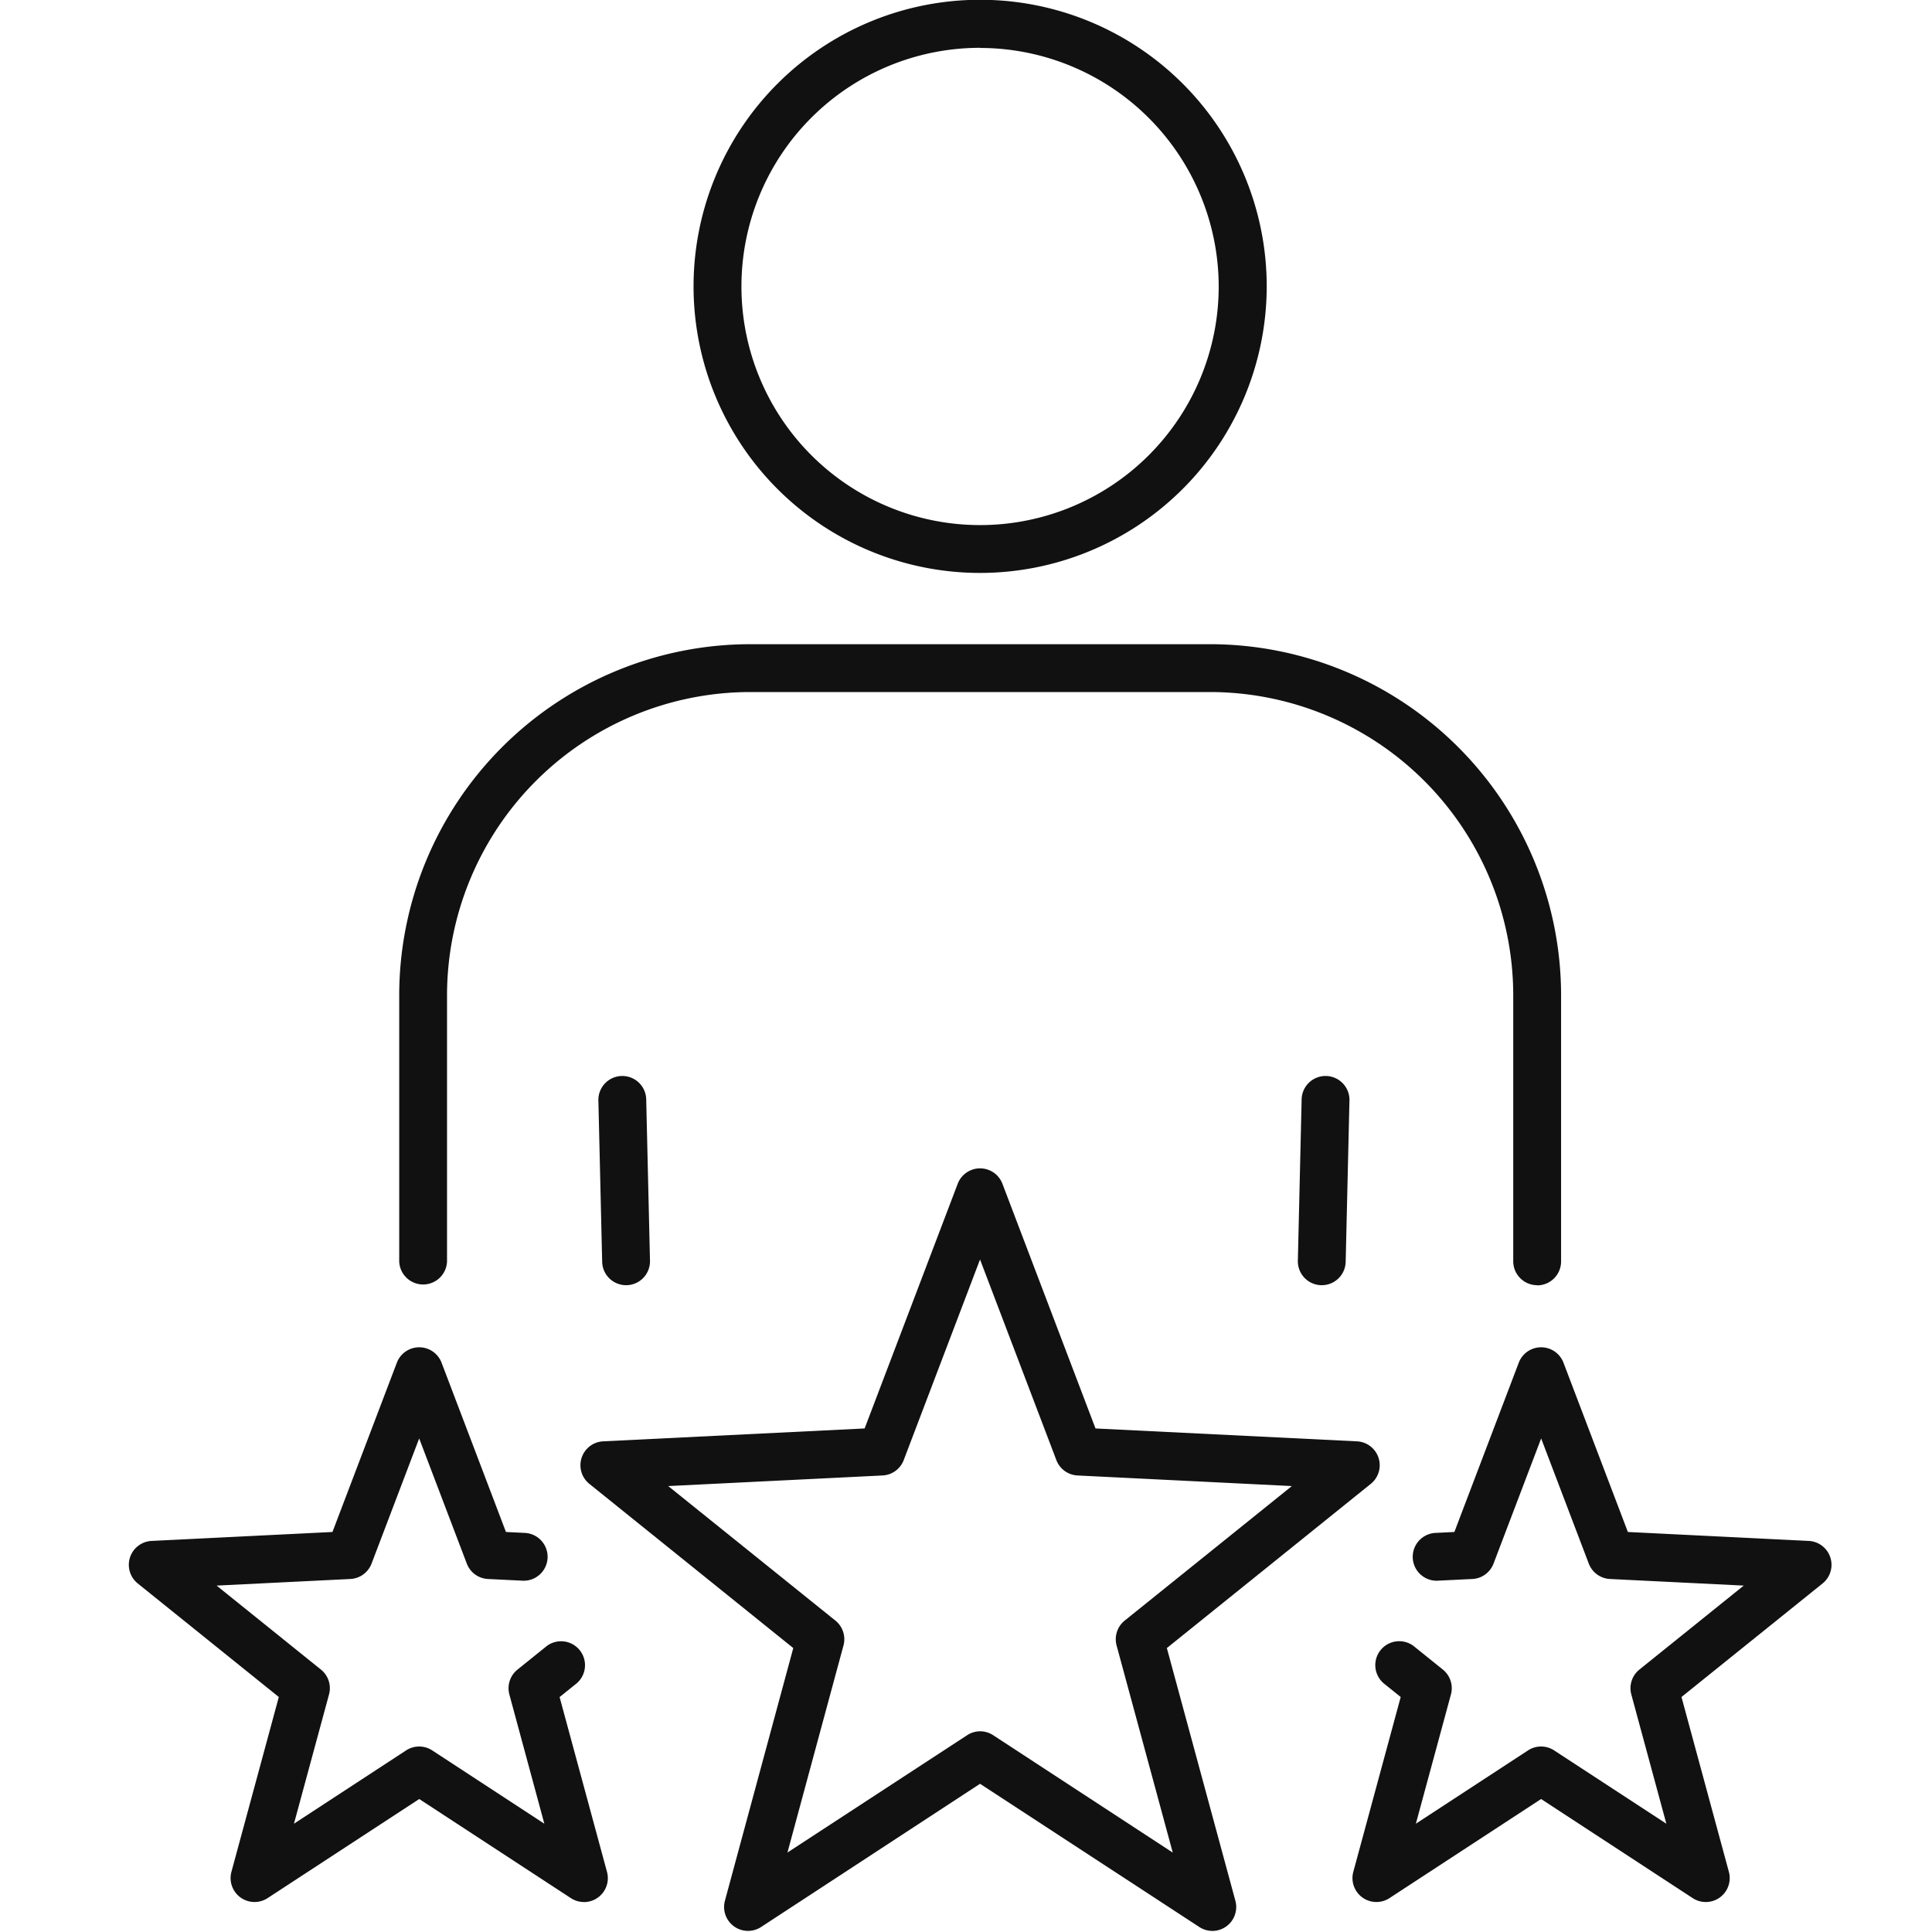
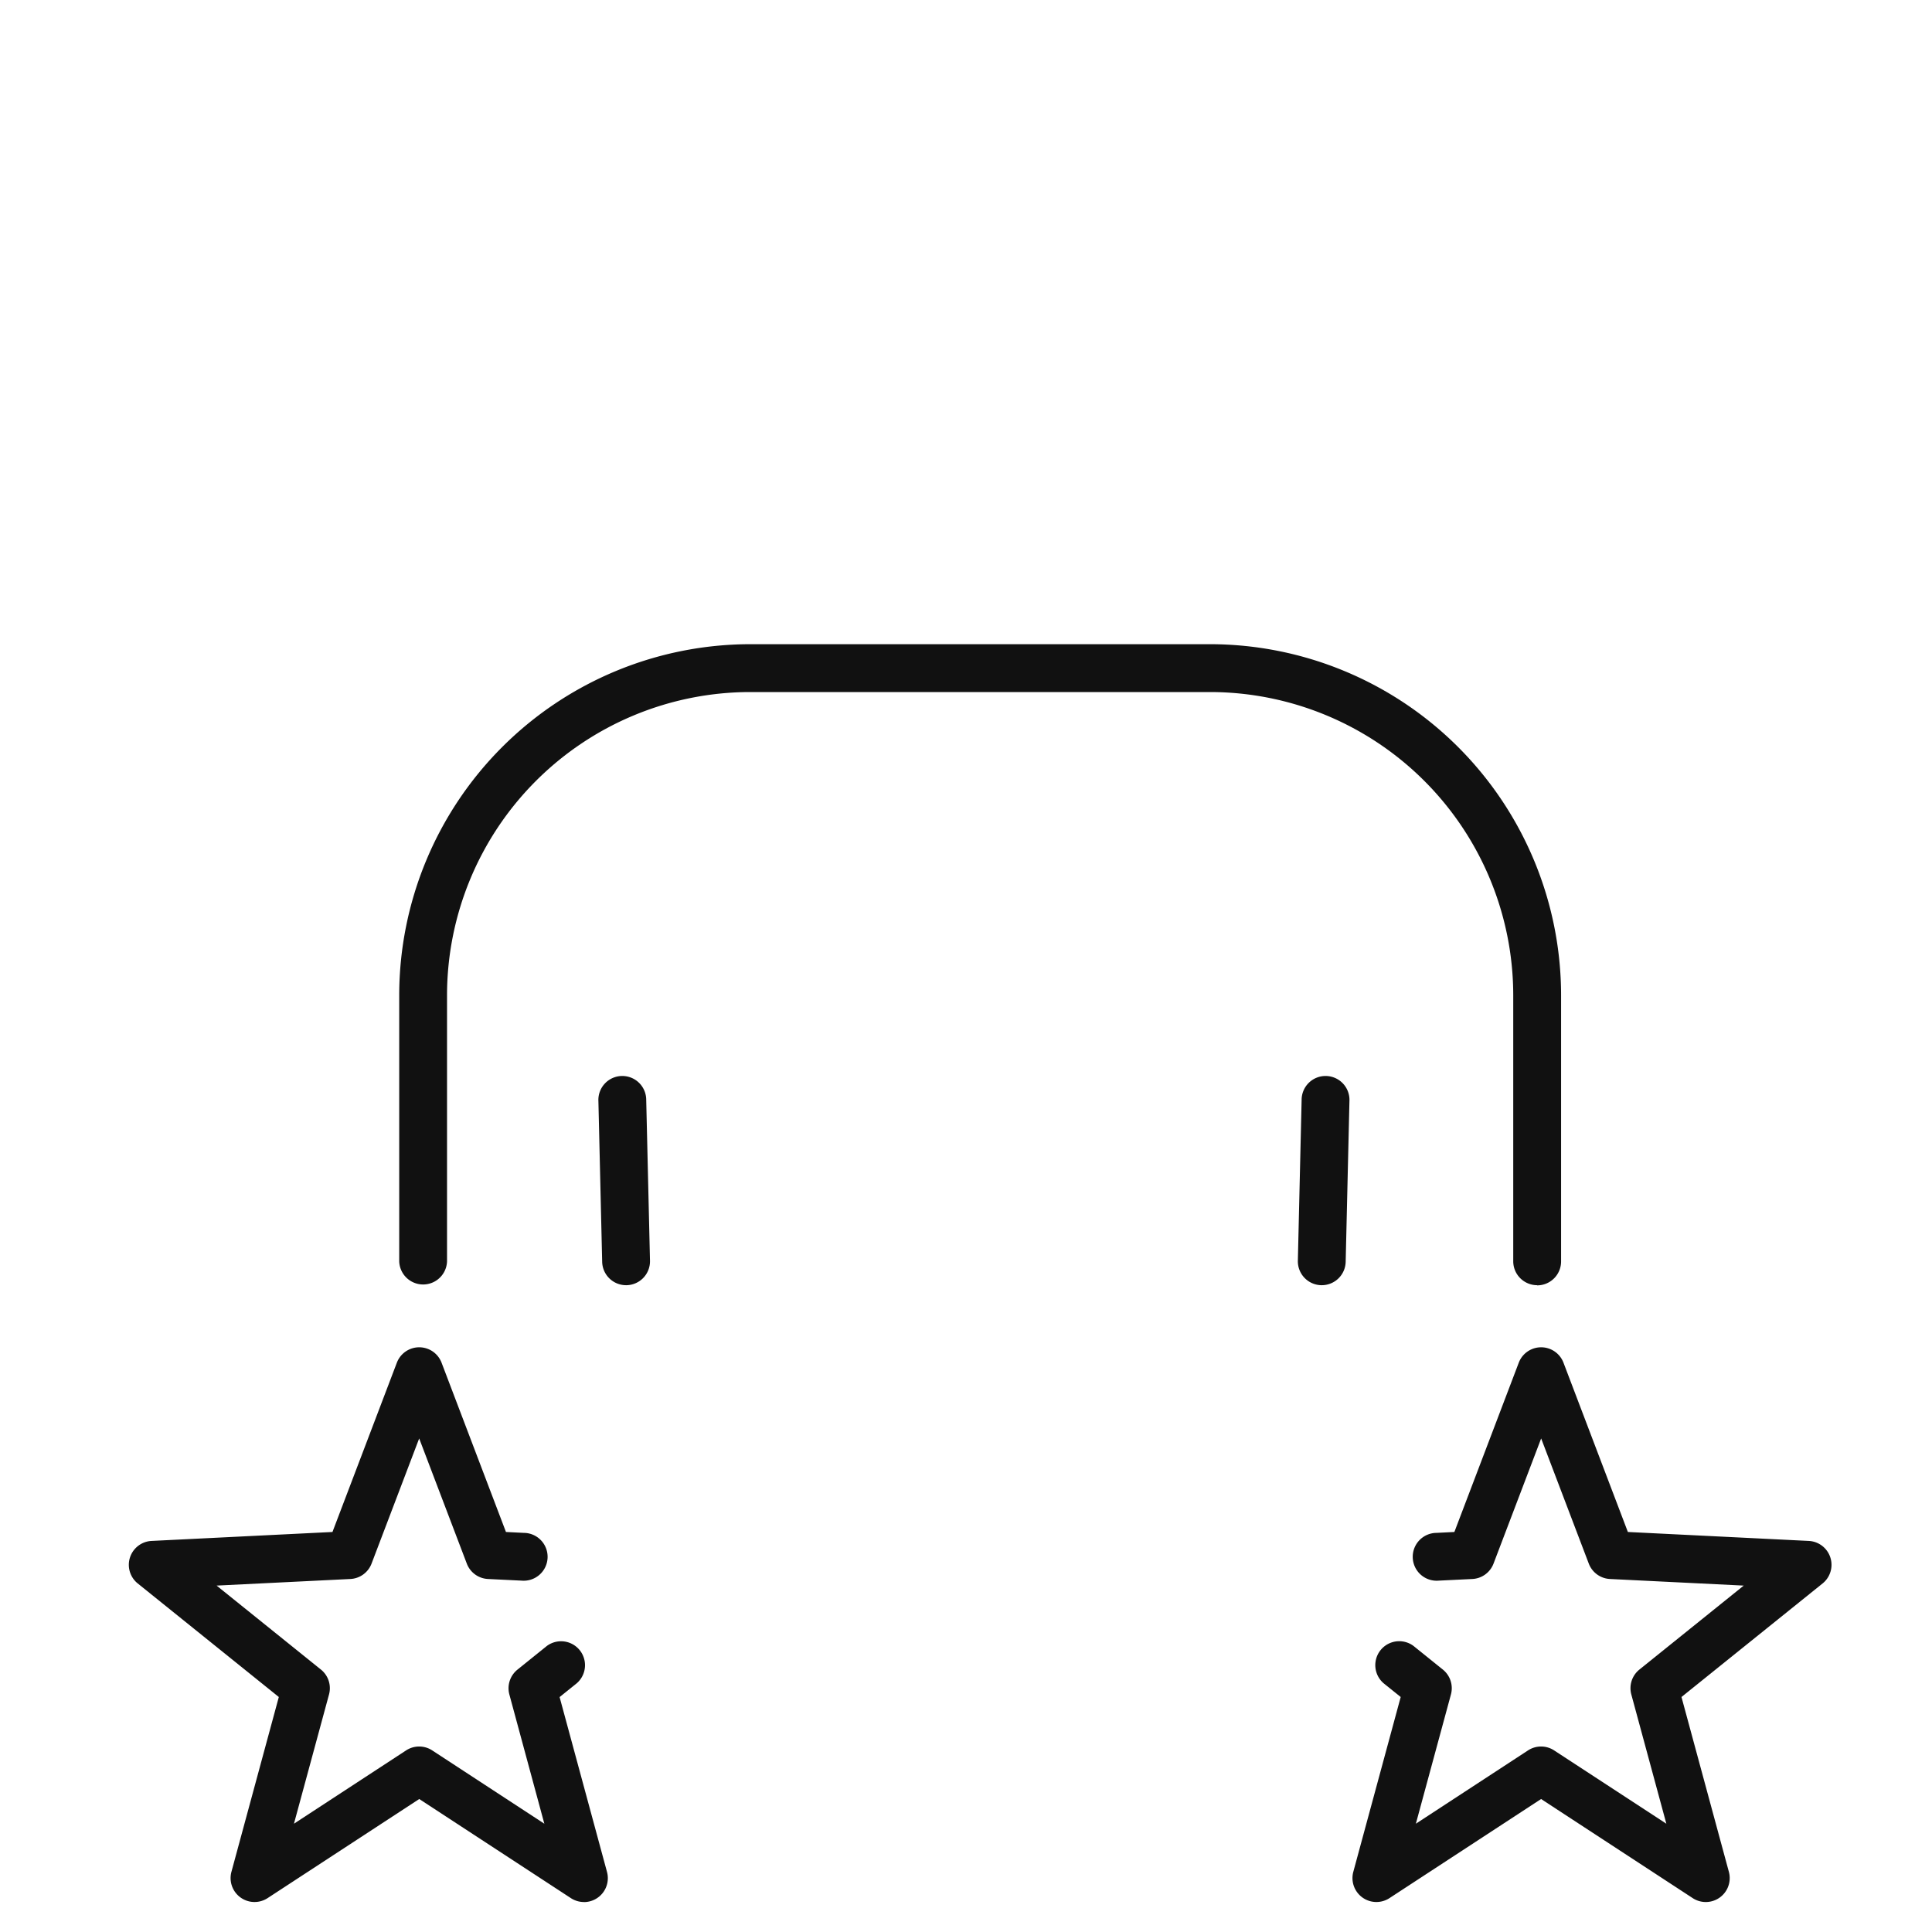
<svg xmlns="http://www.w3.org/2000/svg" width="60" height="60" viewBox="0 0 60 60">
  <defs>
    <clipPath id="clip-path">
      <rect id="長方形_82015" data-name="長方形 82015" width="52.879" height="59.967" fill="#111" />
    </clipPath>
  </defs>
  <g id="グループ_145558" data-name="グループ 145558" transform="translate(-128 -2734.967)">
    <rect id="長方形_82006" data-name="長方形 82006" width="60" height="59.967" transform="translate(128 2735)" fill="none" />
    <g id="グループ_145553" data-name="グループ 145553" transform="translate(132 2734.967)">
      <g id="グループ_145552" data-name="グループ 145552" clip-path="url(#clip-path)">
        <path id="パス_168096" data-name="パス 168096" d="M86.225,141.107a.743.743,0,0,1-.743-.743V132.1a9.425,9.425,0,0,0-9.414-9.414H61.784A9.425,9.425,0,0,0,52.37,132.1v8.269a.743.743,0,0,1-1.485,0V132.1a10.912,10.912,0,0,1,10.9-10.9H76.068a10.912,10.912,0,0,1,10.9,10.9v8.269a.743.743,0,0,1-.743.743" transform="translate(-42.487 -101.194)" fill="#111" />
-         <path id="パス_168097" data-name="パス 168097" d="M115.191,17.793a8.9,8.9,0,1,1,8.9-8.9,8.907,8.907,0,0,1-8.9,8.9m0-16.308A7.411,7.411,0,1,0,122.6,8.9a7.42,7.42,0,0,0-7.411-7.411" transform="translate(-88.752)" fill="#111" />
        <path id="パス_168098" data-name="パス 168098" d="M89.226,209.076a.743.743,0,0,1-.742-.725l-.117-4.991a.743.743,0,1,1,1.485-.035l.117,4.991a.743.743,0,0,1-.725.76h-.018" transform="translate(-73.783 -169.163)" fill="#111" />
        <path id="パス_168099" data-name="パス 168099" d="M220.724,209.077h-.018a.743.743,0,0,1-.725-.76l.117-4.991a.743.743,0,1,1,1.485.035l-.117,4.991a.743.743,0,0,1-.742.725" transform="translate(-183.675 -169.164)" fill="#111" />
-         <path id="パス_168100" data-name="パス 168100" d="M104.616,243.534a.741.741,0,0,1-.406-.121L97.4,238.965,90.6,243.413a.743.743,0,0,1-1.123-.816L91.6,234.75l-6.334-5.1a.743.743,0,0,1,.429-1.32l8.121-.4,2.891-7.6a.743.743,0,0,1,1.388,0l2.891,7.6,8.121.4a.743.743,0,0,1,.429,1.32l-6.334,5.1,2.128,7.848a.743.743,0,0,1-.717.937m-7.212-6.2a.742.742,0,0,1,.406.121l5.578,3.646-1.744-6.432a.743.743,0,0,1,.251-.773l5.192-4.178-6.656-.329a.742.742,0,0,1-.658-.478l-2.37-6.229-2.37,6.229a.742.742,0,0,1-.658.478l-6.656.329,5.192,4.178a.743.743,0,0,1,.251.773L91.419,241.1,97,237.456a.742.742,0,0,1,.406-.121" transform="translate(-70.964 -183.568)" fill="#111" />
        <path id="パス_168101" data-name="パス 168101" d="M14.135,270.744a.741.741,0,0,1-.406-.121l-4.709-3.078L4.31,270.623a.743.743,0,0,1-1.123-.816l1.472-5.43L.277,260.85a.743.743,0,0,1,.429-1.32l5.619-.278,2-5.258a.743.743,0,0,1,1.388,0l2,5.258.557.028a.743.743,0,1,1-.073,1.483l-1.042-.051a.743.743,0,0,1-.658-.478l-1.479-3.887-1.479,3.887a.743.743,0,0,1-.658.478l-4.154.205,3.24,2.608a.743.743,0,0,1,.251.773l-1.089,4.014,3.482-2.276a.741.741,0,0,1,.813,0l3.481,2.276L11.819,264.3a.743.743,0,0,1,.251-.773l.91-.733a.743.743,0,0,1,.931,1.157l-.532.428,1.472,5.43a.743.743,0,0,1-.717.937" transform="translate(0 -211.675)" fill="#111" />
        <path id="パス_168102" data-name="パス 168102" d="M241.225,270.744a.741.741,0,0,1-.406-.121l-4.709-3.078-4.709,3.078a.743.743,0,0,1-1.123-.816l1.472-5.43-.532-.428a.743.743,0,0,1,.931-1.157l.91.733a.743.743,0,0,1,.251.773l-1.089,4.014,3.482-2.276a.741.741,0,0,1,.813,0L240,268.312l-1.088-4.014a.743.743,0,0,1,.251-.773l3.24-2.608-4.154-.205a.743.743,0,0,1-.658-.478l-1.479-3.887-1.479,3.887a.742.742,0,0,1-.658.478l-1.042.051a.743.743,0,1,1-.073-1.483l.557-.028,2-5.258a.743.743,0,0,1,1.388,0l2,5.258,5.619.278a.743.743,0,0,1,.429,1.32l-4.383,3.527,1.472,5.43a.743.743,0,0,1-.717.937" transform="translate(-192.25 -211.675)" fill="#111" />
      </g>
    </g>
  </g>
</svg>